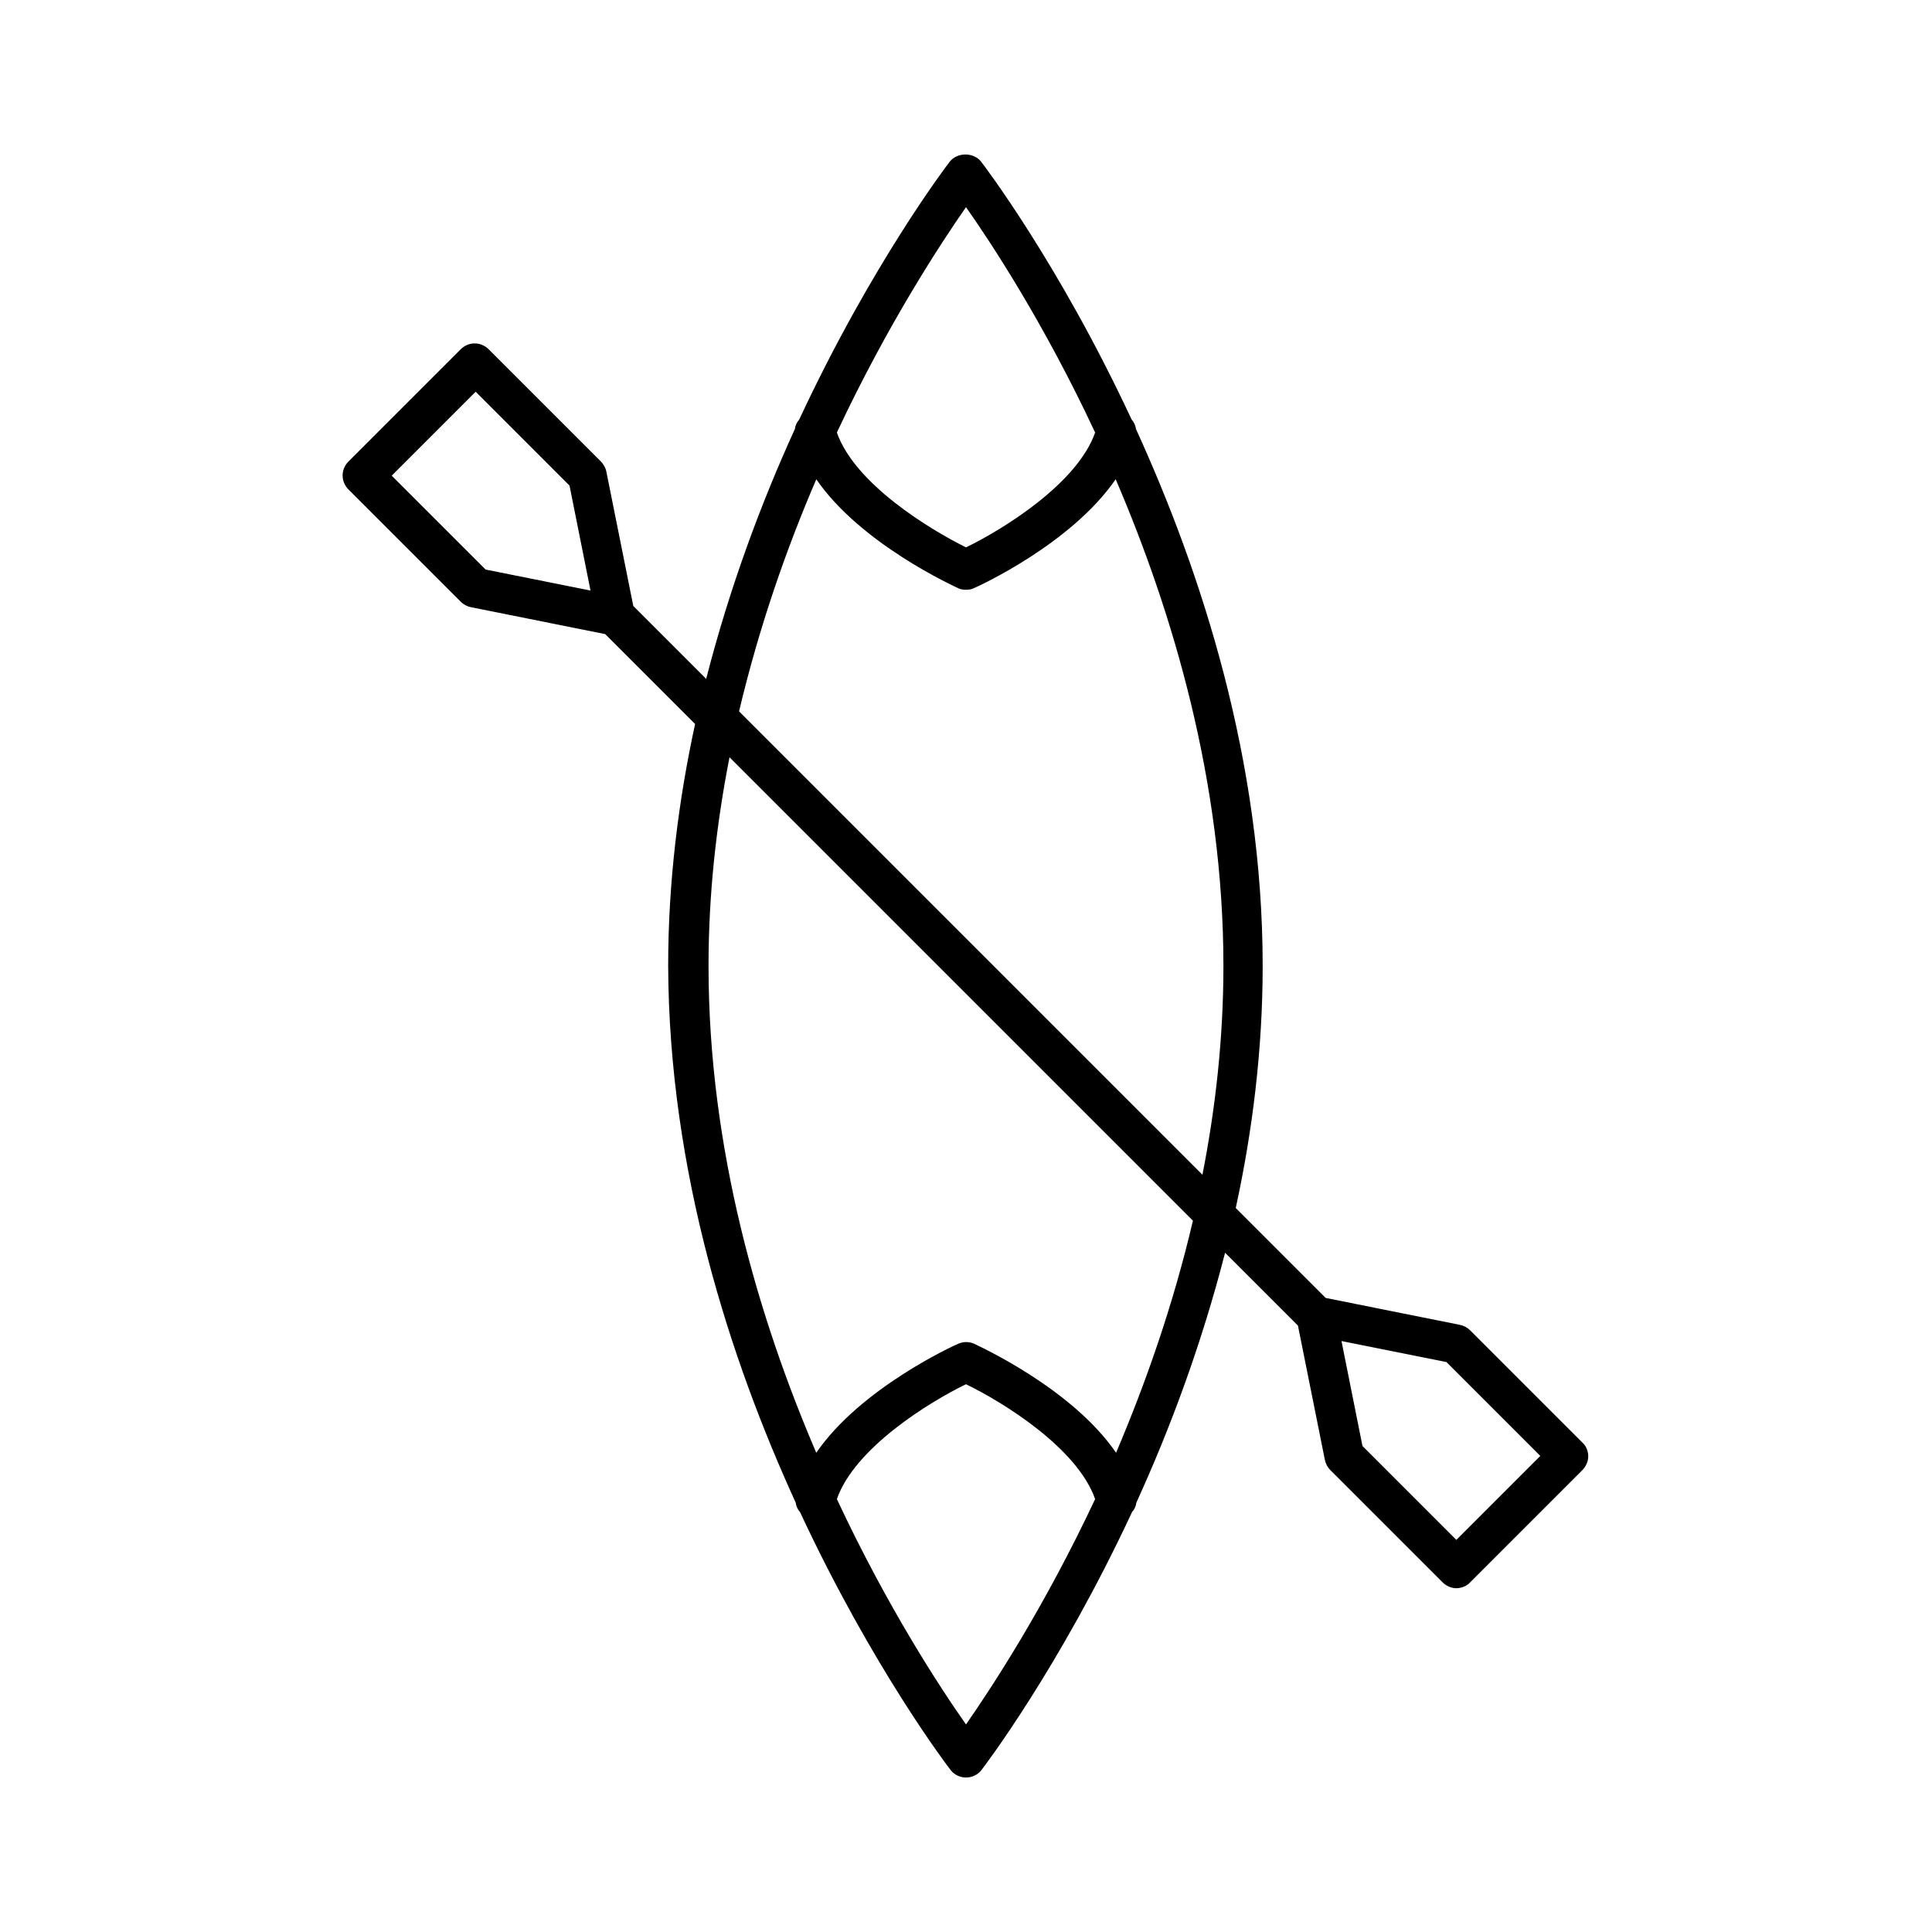
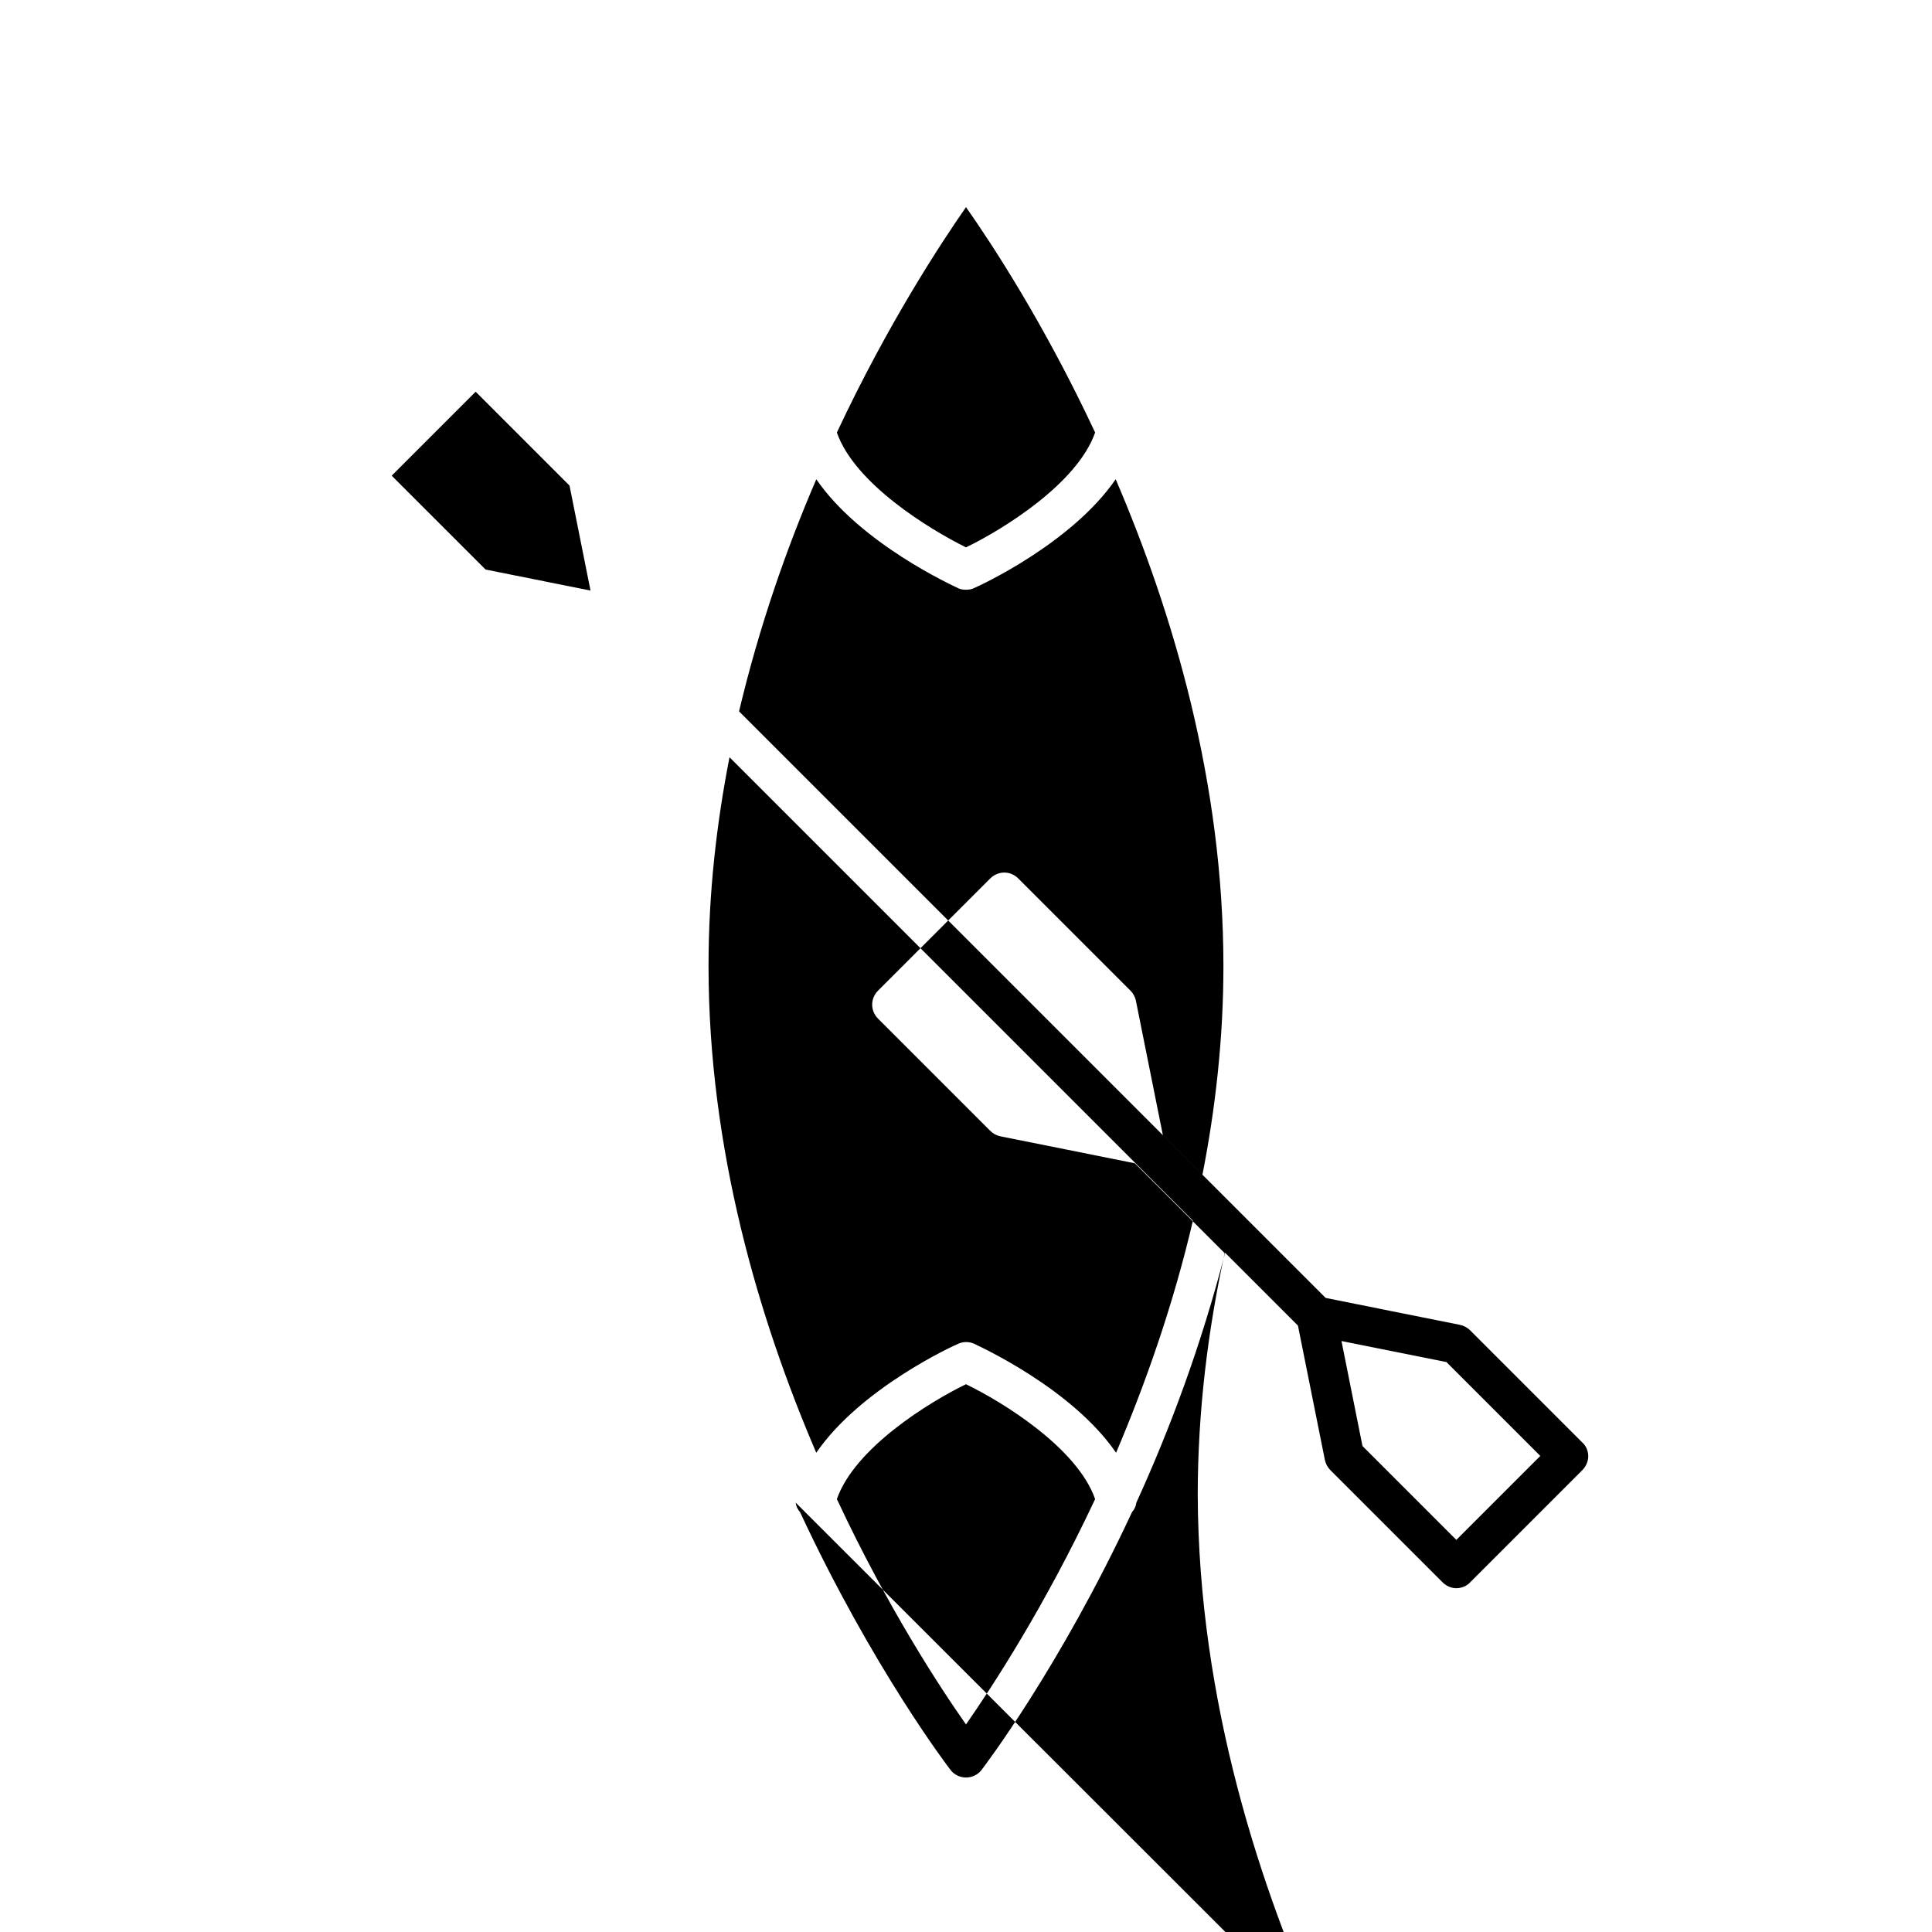
<svg xmlns="http://www.w3.org/2000/svg" fill="#000000" width="800px" height="800px" version="1.1" viewBox="144 144 512 512">
-   <path d="m354.87 542.22c0.105 0.945 0.523 1.785 1.156 2.519 19.312 41.461 39.465 67.805 39.887 68.328 0.945 1.258 2.519 1.996 4.094 1.996 1.574 0 3.148-0.734 4.094-1.996 0.418-0.523 20.57-26.871 39.887-68.328 0.629-0.734 1.051-1.574 1.156-2.519 8.816-19.312 17.215-41.668 23.512-66.23l19.312 19.312 7.137 35.582c0.211 1.051 0.734 1.996 1.469 2.731l29.703 29.703c1.051 1.051 2.414 1.574 3.672 1.574 1.258 0 2.731-0.523 3.672-1.574l29.703-29.703c0.945-0.945 1.574-2.309 1.574-3.672 0-1.363-0.523-2.731-1.574-3.672l-29.703-29.703c-0.734-0.734-1.68-1.258-2.731-1.469l-35.582-7.137-23.824-23.824c4.41-20.258 7.137-41.879 7.137-64.129 0-54.578-16.27-104.43-33.586-142.33-0.105-0.945-0.523-1.785-1.156-2.519-19.312-41.461-39.465-67.805-39.887-68.328-1.996-2.519-6.297-2.519-8.293 0-0.418 0.523-20.57 26.871-39.887 68.328-0.629 0.734-1.051 1.574-1.156 2.519-8.816 19.312-17.215 41.668-23.512 66.23l-19.312-19.312-7.137-35.582c-0.211-1.051-0.734-1.996-1.469-2.731l-29.703-29.703c-2.098-2.098-5.352-2.098-7.453 0l-29.703 29.703c-2.098 2.098-2.098 5.352 0 7.453l29.703 29.703c0.734 0.734 1.68 1.258 2.731 1.469l35.582 7.137 23.824 23.824c-4.41 20.258-7.137 41.879-7.137 64.129 0.211 54.473 16.48 104.33 33.801 142.22zm172.45-37.262 24.875 24.875-22.25 22.25-24.875-24.875-5.562-27.816zm-127.32 96.039c-6.719-9.551-20.676-30.754-34.219-59.723 4.723-13.539 24.457-25.715 34.219-30.438 9.762 4.723 29.492 16.898 34.219 30.438-13.543 28.867-27.504 50.066-34.219 59.723zm0-402.1c6.719 9.551 20.676 30.754 34.219 59.723-4.723 13.539-24.457 25.715-34.219 30.438-9.762-4.828-29.492-16.898-34.219-30.438 13.539-28.863 27.5-50.066 34.219-59.723zm-39.676 72.109c11.754 17.109 36.316 28.234 37.574 28.863 0.629 0.316 1.363 0.418 2.098 0.418s1.469-0.105 2.098-0.418c1.258-0.523 25.82-11.754 37.574-28.863 15.219 35.477 28.551 80.398 28.551 129 0 19.102-2.098 37.68-5.562 55.312l-122.8-122.8c5.359-22.566 12.602-43.242 20.473-61.504zm-22.988 73.68 122.8 122.8c-5.246 22.461-12.594 43.242-20.363 61.508-11.754-17.109-36.316-28.234-37.574-28.863-1.363-0.629-2.938-0.629-4.305 0-1.258 0.523-25.82 11.754-37.574 28.863-15.219-35.477-28.551-80.398-28.551-129 0-19.211 2.102-37.684 5.562-55.316zm-64.652-49.75-24.879-24.875 22.25-22.25 24.875 24.875 5.562 27.816z" />
+   <path d="m354.87 542.22c0.105 0.945 0.523 1.785 1.156 2.519 19.312 41.461 39.465 67.805 39.887 68.328 0.945 1.258 2.519 1.996 4.094 1.996 1.574 0 3.148-0.734 4.094-1.996 0.418-0.523 20.57-26.871 39.887-68.328 0.629-0.734 1.051-1.574 1.156-2.519 8.816-19.312 17.215-41.668 23.512-66.23l19.312 19.312 7.137 35.582c0.211 1.051 0.734 1.996 1.469 2.731l29.703 29.703c1.051 1.051 2.414 1.574 3.672 1.574 1.258 0 2.731-0.523 3.672-1.574l29.703-29.703c0.945-0.945 1.574-2.309 1.574-3.672 0-1.363-0.523-2.731-1.574-3.672l-29.703-29.703c-0.734-0.734-1.68-1.258-2.731-1.469l-35.582-7.137-23.824-23.824l-19.312-19.312-7.137-35.582c-0.211-1.051-0.734-1.996-1.469-2.731l-29.703-29.703c-2.098-2.098-5.352-2.098-7.453 0l-29.703 29.703c-2.098 2.098-2.098 5.352 0 7.453l29.703 29.703c0.734 0.734 1.68 1.258 2.731 1.469l35.582 7.137 23.824 23.824c-4.41 20.258-7.137 41.879-7.137 64.129 0.211 54.473 16.48 104.33 33.801 142.22zm172.45-37.262 24.875 24.875-22.25 22.25-24.875-24.875-5.562-27.816zm-127.32 96.039c-6.719-9.551-20.676-30.754-34.219-59.723 4.723-13.539 24.457-25.715 34.219-30.438 9.762 4.723 29.492 16.898 34.219 30.438-13.543 28.867-27.504 50.066-34.219 59.723zm0-402.1c6.719 9.551 20.676 30.754 34.219 59.723-4.723 13.539-24.457 25.715-34.219 30.438-9.762-4.828-29.492-16.898-34.219-30.438 13.539-28.863 27.5-50.066 34.219-59.723zm-39.676 72.109c11.754 17.109 36.316 28.234 37.574 28.863 0.629 0.316 1.363 0.418 2.098 0.418s1.469-0.105 2.098-0.418c1.258-0.523 25.82-11.754 37.574-28.863 15.219 35.477 28.551 80.398 28.551 129 0 19.102-2.098 37.68-5.562 55.312l-122.8-122.8c5.359-22.566 12.602-43.242 20.473-61.504zm-22.988 73.68 122.8 122.8c-5.246 22.461-12.594 43.242-20.363 61.508-11.754-17.109-36.316-28.234-37.574-28.863-1.363-0.629-2.938-0.629-4.305 0-1.258 0.523-25.82 11.754-37.574 28.863-15.219-35.477-28.551-80.398-28.551-129 0-19.211 2.102-37.684 5.562-55.316zm-64.652-49.75-24.879-24.875 22.25-22.25 24.875 24.875 5.562 27.816z" />
</svg>